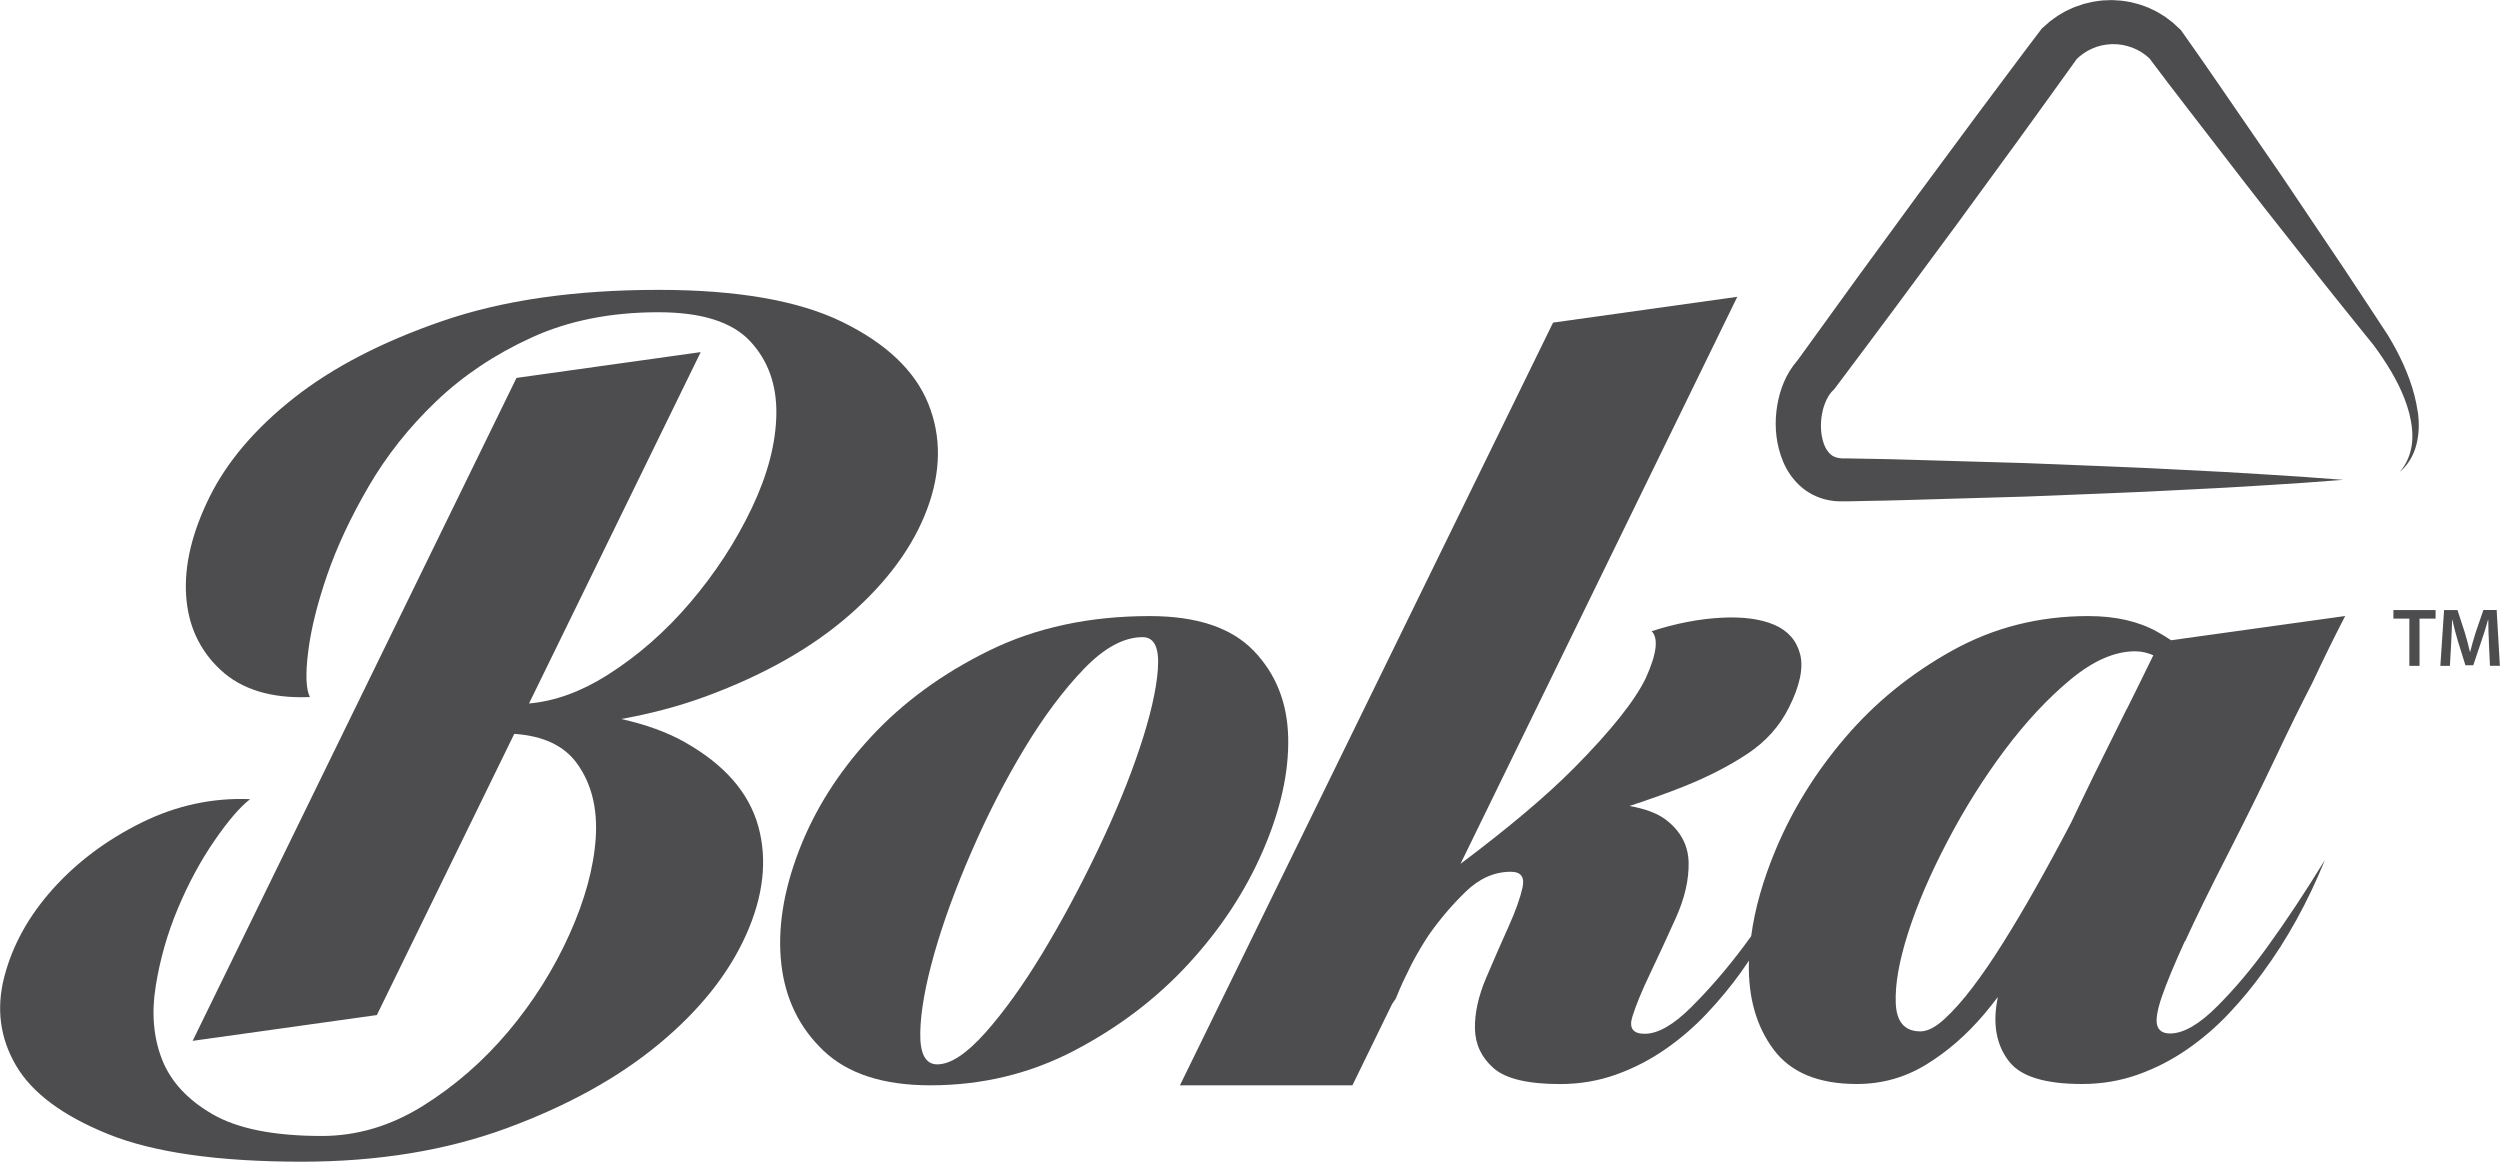
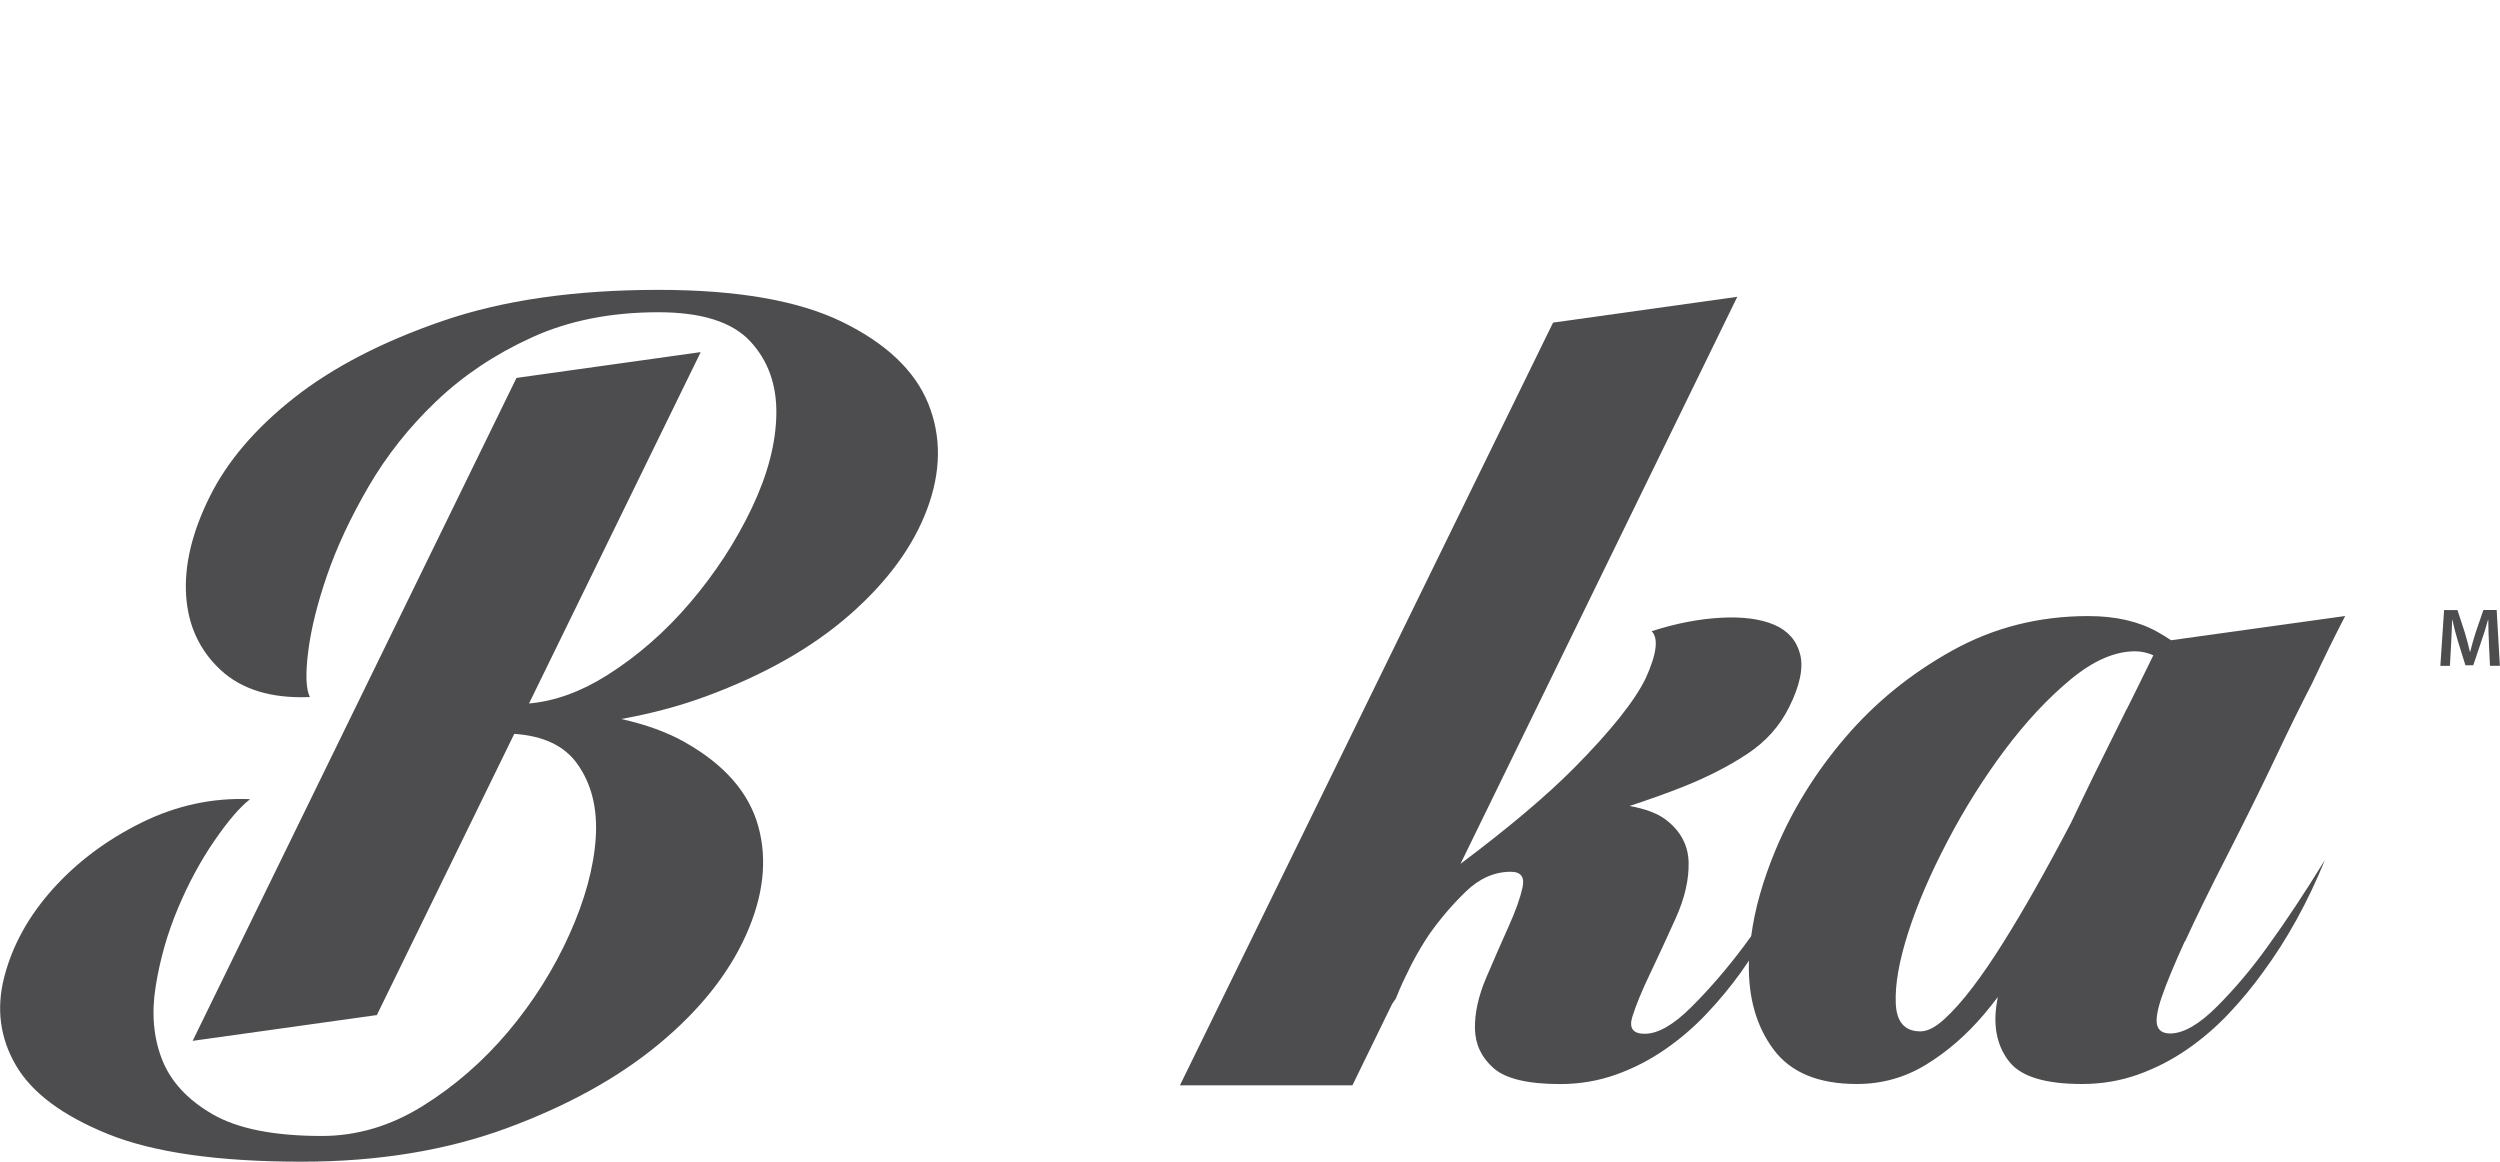
<svg xmlns="http://www.w3.org/2000/svg" id="Layer_1" version="1.1" viewBox="0 0 403.2 187.35">
  <defs>
    <style>
      .st0 {
        fill: #4d4d4f;
      }
    </style>
  </defs>
  <g>
    <path class="st0" d="M110.44,119.69c-2.86-1.61-6.29-2.84-10.25-3.73,4.8-.86,9.36-2.07,13.66-3.65,9.4-3.47,17.13-7.85,23.18-13.15,6.05-5.3,10.22-10.97,12.49-17.03,2.27-6.06,2.33-11.73.19-17.03-2.15-5.3-6.75-9.68-13.81-13.15-7.07-3.47-16.97-5.2-29.71-5.2-13.5,0-25.11,1.67-34.82,5.02-9.72,3.34-17.7,7.48-23.94,12.39-6.24,4.92-10.79,10.25-13.63,15.99-2.84,5.74-4.1,11.04-3.78,15.9.31,4.86,2.18,8.86,5.58,12.02,3.41,3.15,8.2,4.61,14.38,4.35-.63-1.26-.73-3.69-.28-7.28.44-3.6,1.45-7.7,3.03-12.3,1.58-4.6,3.82-9.4,6.72-14.38,2.9-4.98,6.53-9.56,10.88-13.72,4.35-4.16,9.49-7.6,15.42-10.31,5.93-2.71,12.74-4.07,20.44-4.07,6.94,0,11.86,1.55,14.76,4.64,2.9,3.09,4.32,7,4.26,11.73-.06,4.73-1.39,9.81-3.97,15.23-2.59,5.43-5.9,10.5-9.94,15.24-4.04,4.73-8.51,8.64-13.43,11.73-4.23,2.66-8.41,4.16-12.55,4.53l27.69-56.67-29.71,4.16-52.23,106.92,29.71-4.16,22.16-45.35c4.65.31,8.03,1.89,10.11,4.76,2.33,3.22,3.34,7.22,3.03,12.01-.32,4.8-1.73,10-4.26,15.61-2.53,5.62-5.81,10.82-9.84,15.62-4.04,4.79-8.64,8.8-13.81,12.02-5.18,3.22-10.6,4.83-16.28,4.83-7.7,0-13.56-1.17-17.6-3.5-4.04-2.34-6.75-5.27-8.14-8.8-1.39-3.53-1.74-7.48-1.04-11.83.69-4.35,1.89-8.55,3.59-12.59,1.7-4.04,3.66-7.67,5.87-10.88,2.21-3.22,4.13-5.46,5.77-6.72-6.06-.25-11.89,1.01-17.51,3.78-5.61,2.78-10.38,6.34-14.29,10.69-3.91,4.36-6.53,9.09-7.85,14.19-1.32,5.11-.69,9.88,1.89,14.29,2.58,4.42,7.54,8.11,14.86,11.07,7.32,2.96,17.73,4.45,31.23,4.45,12.24,0,23.25-1.8,33.02-5.39,9.77-3.6,17.95-8.11,24.51-13.53,6.56-5.42,11.26-11.29,14.1-17.6,2.84-6.31,3.5-12.18,1.99-17.6-1.51-5.42-5.46-9.94-11.83-13.53Z" />
-     <path class="st0" d="M203.69,137.2c2.84-6.56,4.2-12.65,4.07-18.26-.13-5.61-1.99-10.28-5.58-14-3.59-3.72-9.18-5.58-16.75-5.58-9.72,0-18.36,1.86-25.93,5.58-7.57,3.72-13.94,8.39-19.11,14-5.18,5.61-9.02,11.7-11.54,18.26-2.52,6.56-3.47,12.65-2.84,18.26.63,5.61,2.9,10.28,6.81,14,3.91,3.72,9.65,5.58,17.22,5.58,8.33,0,16.05-1.86,23.18-5.58,7.13-3.72,13.28-8.39,18.45-14,5.17-5.61,9.18-11.7,12.02-18.26ZM186.75,107.87c-.25,3.41-1.23,7.67-2.94,12.78-1.7,5.11-3.97,10.63-6.81,16.56-2.84,5.93-5.81,11.45-8.9,16.56-3.09,5.11-6.15,9.37-9.18,12.78-3.03,3.4-5.61,5.11-7.76,5.11-1.89,0-2.81-1.71-2.74-5.11.06-3.41.82-7.67,2.27-12.78,1.45-5.11,3.47-10.63,6.06-16.56,2.58-5.93,5.42-11.45,8.51-16.56,3.09-5.11,6.28-9.37,9.56-12.78,3.28-3.4,6.44-5.11,9.46-5.11,1.89,0,2.71,1.71,2.46,5.11Z" />
    <path class="st0" d="M352.39,151.87c1.7-3.72,4-8.42,6.91-14.1,2.9-5.68,5.45-10.85,7.67-15.52,2.2-4.66,4.19-8.7,5.96-12.11,1.89-4.04,3.66-7.63,5.3-10.79l-28.08,3.91c-.69-.47-1.43-.92-2.2-1.35-3.03-1.7-6.75-2.55-11.17-2.55-7.95,0-15.27,1.86-21.95,5.58-6.69,3.72-12.43,8.39-17.22,14-4.8,5.61-8.55,11.67-11.26,18.17-2.03,4.87-3.34,9.5-3.92,13.87-.43.58-.86,1.18-1.28,1.75-2.65,3.53-5.42,6.75-8.33,9.65-2.9,2.91-5.42,4.35-7.57,4.35-1.89,0-2.55-.91-1.99-2.74.57-1.83,1.51-4.13,2.84-6.91,1.32-2.77,2.71-5.77,4.16-8.99,1.45-3.22,2.14-6.21,2.08-8.99-.06-2.77-1.29-5.08-3.69-6.91-1.35-1.02-3.31-1.75-5.84-2.2,3.04-1,6.01-2.05,8.87-3.19,3.78-1.52,7.16-3.25,10.12-5.21,2.96-1.95,5.21-4.45,6.72-7.48,1.77-3.53,2.37-6.4,1.8-8.61-.57-2.2-1.96-3.78-4.16-4.73-2.21-.95-5.08-1.33-8.61-1.14-3.53.19-7.26.91-11.17,2.17,1.13,1.14.82,3.66-.95,7.57-1.77,3.66-5.62,8.49-11.55,14.48-4.43,4.47-10.54,9.63-18.33,15.47l44.64-91.45-29.71,4.16-60.18,123.01h27.82l6.39-13.1c.2-.3.4-.59.61-.9.37-.93.76-1.84,1.17-2.73l1.35-2.77c.87-1.66,1.79-3.24,2.78-4.72,1.76-2.52,3.75-4.86,5.96-7,2.2-2.14,4.64-3.22,7.28-3.22,1.64,0,2.27.85,1.89,2.55-.38,1.7-1.13,3.82-2.27,6.34-1.14,2.52-2.33,5.27-3.6,8.23-1.26,2.97-1.86,5.71-1.8,8.23.06,2.52,1.07,4.63,3.02,6.34,1.96,1.7,5.52,2.55,10.69,2.55,3.15,0,6.15-.5,8.99-1.51,2.84-1.01,5.49-2.37,7.95-4.07,2.46-1.7,4.7-3.63,6.72-5.77,2.02-2.14,3.85-4.35,5.49-6.63.45-.64.9-1.28,1.34-1.94,0,.11-.01.22-.02.33-.13,5.61,1.2,10.28,3.97,14,2.77,3.73,7.25,5.58,13.44,5.58,4.04,0,7.76-1.04,11.16-3.12,3.41-2.08,6.53-4.79,9.37-8.14.76-.89,1.49-1.82,2.2-2.76-.08.45-.16.9-.22,1.35-.51,3.66.19,6.69,2.08,9.08,1.89,2.4,5.8,3.59,11.73,3.59,3.15,0,6.15-.5,8.99-1.51,2.84-1.01,5.49-2.37,7.95-4.07,2.46-1.7,4.7-3.63,6.72-5.77,2.02-2.14,3.85-4.35,5.49-6.63,3.91-5.3,7.26-11.35,10.03-18.17-3.16,5.17-6.25,9.84-9.27,14-2.53,3.53-5.24,6.75-8.14,9.65-2.9,2.91-5.42,4.35-7.57,4.35-1.14,0-1.83-.44-2.08-1.32-.25-.88,0-2.43.76-4.64.76-2.2,1.99-5.17,3.69-8.9ZM343.02,114.3c-1.64,3.28-3.44,6.91-5.39,10.88-1.22,2.48-2.4,4.99-3.6,7.49-2.04,3.89-4.02,7.54-5.96,10.96-1.64,2.9-3.31,5.71-5.01,8.42-1.7,2.72-3.34,5.11-4.92,7.19-1.58,2.08-3.09,3.78-4.54,5.11-1.45,1.33-2.74,1.99-3.88,1.99-2.52,0-3.85-1.51-3.97-4.54-.13-3.03.54-6.81,1.99-11.35,1.45-4.54,3.56-9.46,6.34-14.76,2.77-5.3,5.87-10.22,9.27-14.76,3.41-4.54,6.94-8.32,10.6-11.35,3.66-3.03,7.13-4.54,10.41-4.54,1.01,0,1.98.23,2.93.64-1.34,2.76-2.76,5.63-4.25,8.63Z" />
-     <path class="st0" d="M389.93,66.41c-.5-3.53-1.82-6.88-3.47-10-.42-.78-.86-1.54-1.31-2.3l-1.44-2.2-2.83-4.3c-1.87-2.88-3.8-5.72-5.71-8.56l-5.74-8.54c-1.9-2.85-3.88-5.66-5.81-8.49-3.9-5.64-7.73-11.33-11.71-16.92l-.18-.25-.17-.16-1.11-1.03c-.4-.32-.81-.62-1.21-.92-.42-.28-.86-.54-1.3-.8-.45-.24-.91-.45-1.37-.67-.47-.2-.95-.36-1.43-.53-.49-.15-.99-.26-1.48-.39-.5-.1-1.01-.17-1.51-.24l-1.53-.1-1.53.06c-.51.06-1.02.12-1.52.21-.5.11-1,.22-1.5.35-.49.16-.98.32-1.46.5-.47.21-.95.41-1.41.64-.45.26-.9.5-1.34.78-.42.3-.85.59-1.26.91l-1.16,1.02-.13.11-.24.32c-3.34,4.38-6.6,8.81-9.91,13.21l-9.82,13.27c-6.51,8.86-12.98,17.75-19.4,26.68-1.98,2.27-2.88,4.82-3.31,7.31-.43,2.66-.33,5.36.58,8.09.45,1.35,1.14,2.73,2.2,3.96,1.03,1.24,2.48,2.28,4.07,2.84.79.3,1.6.45,2.4.54.39.04.78.04,1.17.05h.8s3.2-.07,3.2-.07c4.27-.05,8.54-.22,12.81-.33l12.81-.37,12.81-.51c4.27-.15,8.54-.37,12.81-.59,4.27-.2,8.54-.43,12.81-.71,4.27-.25,8.54-.55,12.81-.89-4.27-.34-8.54-.64-12.81-.89-4.27-.28-8.54-.5-12.81-.71-4.27-.22-8.54-.44-12.81-.59l-12.81-.51-12.81-.37c-4.27-.11-8.54-.28-12.81-.33l-3.2-.06h-.8s-.43-.05-.43-.05c-.26-.05-.51-.1-.71-.19-.42-.17-.75-.42-1.07-.84-.33-.4-.62-.97-.81-1.65-.41-1.34-.46-3.03-.15-4.57.29-1.55,1-2.97,1.76-3.68l.16-.15.22-.29c6.62-8.8,13.18-17.63,19.7-26.5l9.73-13.33c3.15-4.38,6.34-8.74,9.47-13.14l.41-.39.65-.5.69-.44.74-.37.77-.3.8-.22.82-.14.83-.06.84.02.83.1.82.19.8.26.77.34.73.42.69.49.54.46c4.03,5.39,8.19,10.68,12.28,16.02,2.1,2.71,4.17,5.44,6.3,8.13l6.37,8.08c2.12,2.69,4.24,5.4,6.4,8.06l3.23,4.01,1.58,1.96c.5.67.98,1.35,1.44,2.04,1.85,2.76,3.47,5.73,4.31,8.94.4,1.6.63,3.26.44,4.91-.19,1.64-.84,3.26-1.97,4.57,1.32-1.11,2.26-2.7,2.69-4.43.45-1.73.47-3.55.22-5.31Z" />
  </g>
  <g>
-     <path class="st0" d="M388.57,99.77h-2.56v-1.38h6.8v1.38h-2.59v7.62h-1.64v-7.62Z" />
    <path class="st0" d="M401.42,103.73c-.05-1.16-.12-2.56-.11-3.78h-.04c-.29,1.09-.67,2.31-1.07,3.44l-1.31,3.9h-1.27l-1.2-3.85c-.35-1.15-.67-2.38-.91-3.5h-.03c-.04,1.17-.09,2.6-.16,3.83l-.2,3.62h-1.54l.6-9h2.16l1.18,3.62c.32,1.06.6,2.12.83,3.12h.04c.24-.97.55-2.08.89-3.14l1.24-3.61h2.14l.52,9h-1.6l-.17-3.67Z" />
  </g>
</svg>